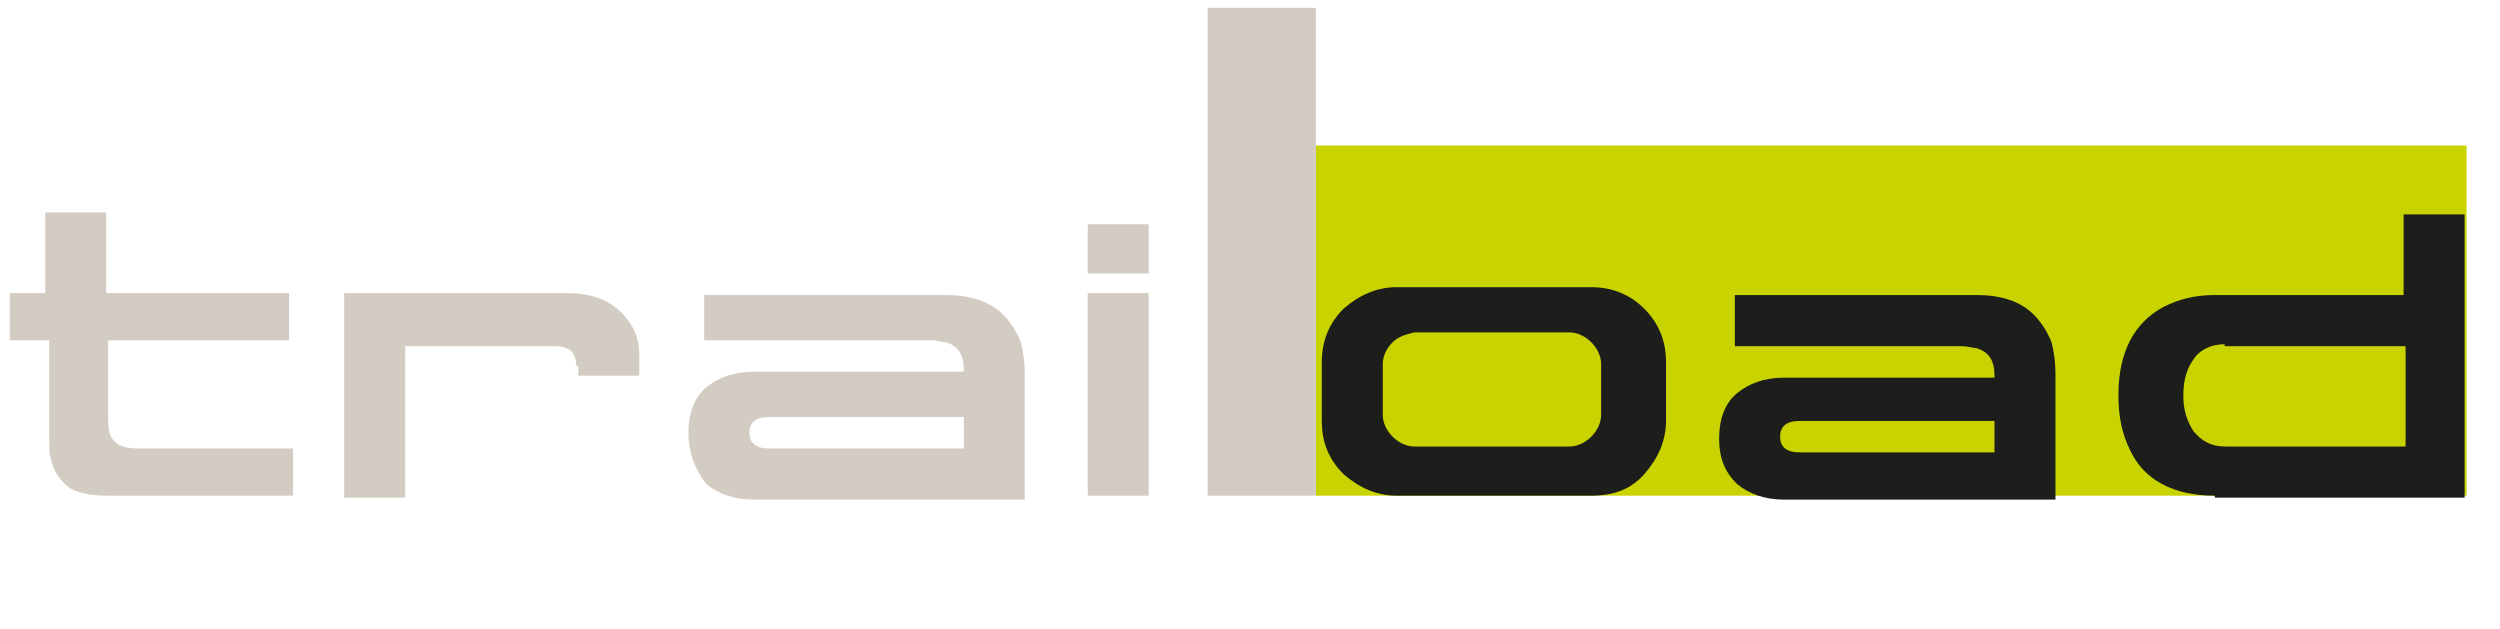
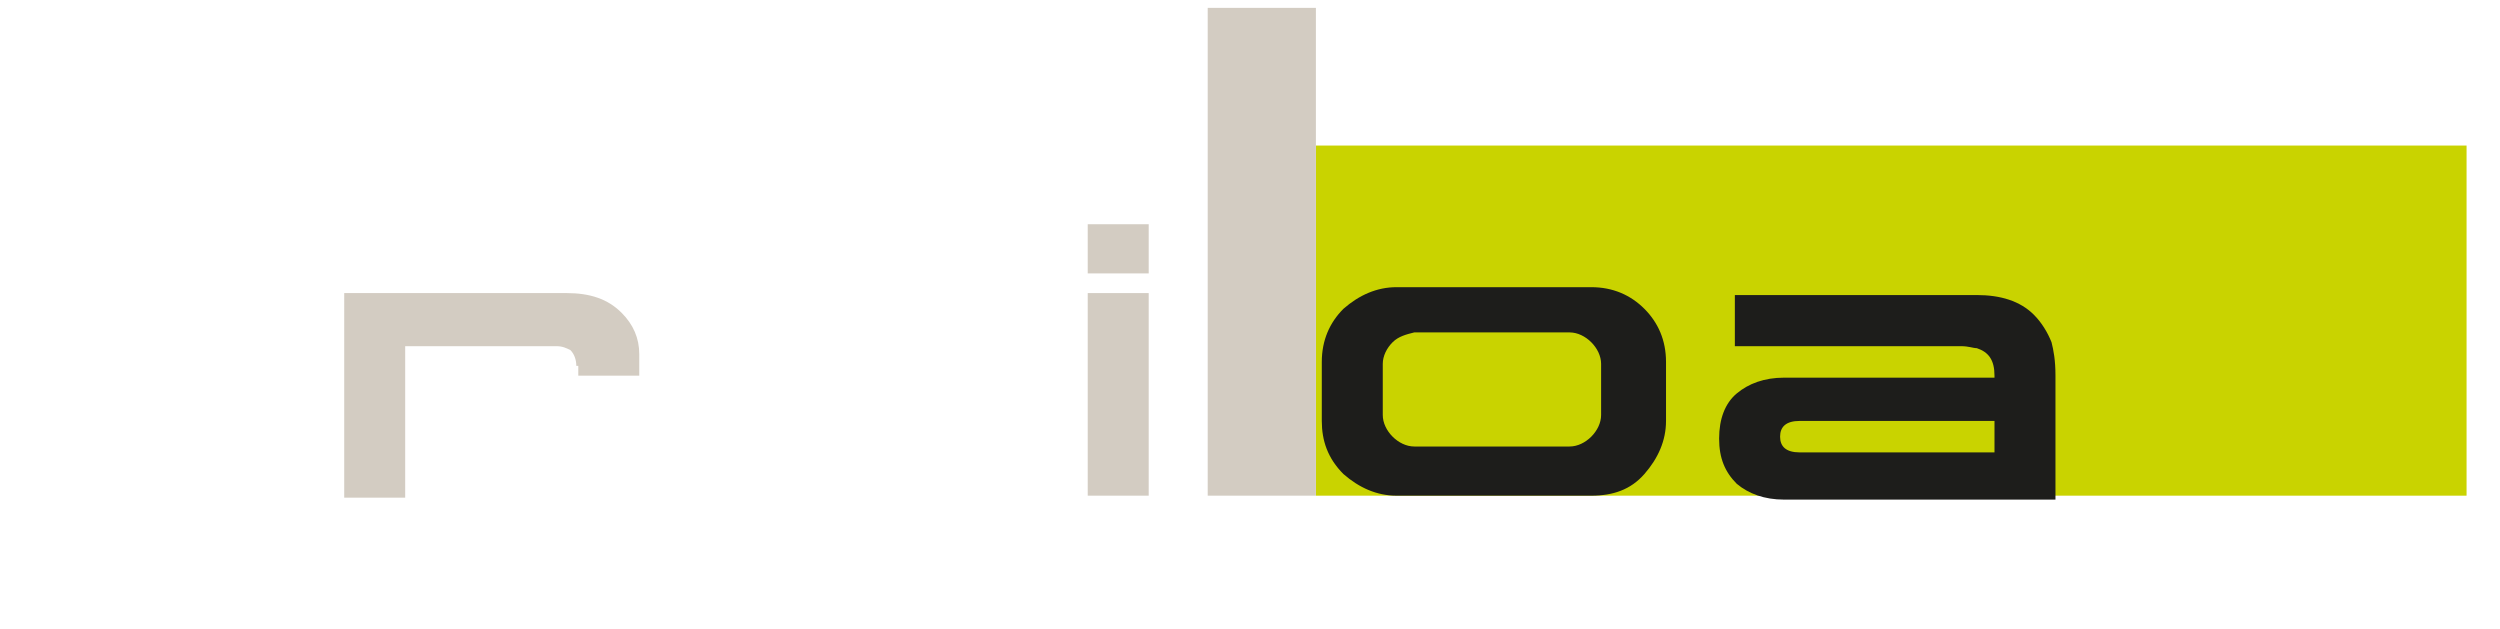
<svg xmlns="http://www.w3.org/2000/svg" version="1.1" id="Livello_4" x="0px" y="0px" viewBox="0 0 127.1 32" style="enable-background:new 0 0 127.1 32;" xml:space="preserve">
  <style type="text/css">
	.st0{fill:#C9D300;}
	.st1{fill:#1D1D1B;}
	.st2{fill:#D3CCC2;}
</style>
  <g id="XMLID_99_">
    <rect id="XMLID_163_" x="66.9" y="7.4" class="st0" width="58.5" height="17.8" />
    <g id="XMLID_153_">
      <path id="XMLID_160_" class="st1" d="M71,14.6h9.9c1.1,0,2,0.4,2.7,1.1c0.7,0.7,1.1,1.6,1.1,2.7v3c0,1-0.4,1.9-1.1,2.7    c-0.7,0.8-1.6,1.1-2.7,1.1H71c-1,0-1.9-0.4-2.7-1.1c-0.8-0.8-1.1-1.7-1.1-2.7v-3c0-1.1,0.4-2,1.1-2.7C69.1,15,70,14.6,71,14.6z     M70.8,17.4c-0.3,0.3-0.5,0.7-0.5,1.1v2.6c0,0.4,0.2,0.8,0.5,1.1c0.3,0.3,0.7,0.5,1.1,0.5h7.9c0.4,0,0.8-0.2,1.1-0.5    c0.3-0.3,0.5-0.7,0.5-1.1v-2.6c0-0.4-0.2-0.8-0.5-1.1c-0.3-0.3-0.7-0.5-1.1-0.5h-7.9C71.5,17,71.1,17.1,70.8,17.4z" />
      <path id="XMLID_157_" class="st1" d="M88.2,17.4v-2.4h12.3c1.2,0,2.2,0.3,2.9,1c0.4,0.4,0.7,0.9,0.9,1.4c0.1,0.4,0.2,0.9,0.2,1.7    v6.3H90.7c-1,0-1.8-0.3-2.4-0.8c-0.6-0.6-0.9-1.3-0.9-2.3c0-1,0.3-1.8,0.9-2.3c0.6-0.5,1.4-0.8,2.4-0.8h10.7v-0.1    c0-0.8-0.3-1.2-0.9-1.4c-0.2,0-0.4-0.1-0.8-0.1H88.2z M101.4,23v-1.6h-9.9c-0.7,0-1,0.3-1,0.8c0,0.5,0.3,0.8,1,0.8H101.4z" />
-       <path id="XMLID_154_" class="st1" d="M112.6,25.2c-2.1,0-3.6-0.8-4.3-2.3c-0.4-0.8-0.6-1.7-0.6-2.8c0-2.2,0.8-3.7,2.3-4.5    c0.8-0.4,1.6-0.6,2.6-0.6h9.6v-4.1h3.1v14.4H112.6z M113.1,17.5c-0.7,0-1.3,0.3-1.6,0.8c-0.3,0.4-0.5,1-0.5,1.8    c0,0.8,0.2,1.3,0.5,1.8c0.4,0.5,0.9,0.8,1.6,0.8h9.2v-5.1H113.1z" />
    </g>
    <rect id="XMLID_152_" x="61.4" y="0.4" class="st2" width="5.5" height="24.8" />
    <g id="XMLID_100_">
      <g>
-         <path id="XMLID_139_" class="st2" d="M14.8,25.2H5.5c-1.1,0-1.9-0.2-2.3-0.7c-0.3-0.3-0.5-0.7-0.6-1.1c-0.1-0.3-0.1-0.7-0.1-1.3     v-4.8H0.5v-2.4h1.8v-4.1h3.1v4.1h9.3v2.4H5.5v4c0,0.6,0.1,1,0.4,1.2c0.2,0.2,0.6,0.3,1.1,0.3h7.9V25.2z" />
        <path id="XMLID_137_" class="st2" d="M29.3,18.6c0-0.3-0.1-0.6-0.3-0.8c-0.2-0.1-0.4-0.2-0.7-0.2l-7.7,0v7.7h-3.1V14.9l11.3,0     c1.2,0,2.1,0.3,2.8,1c0.6,0.6,0.9,1.3,0.9,2.1v1.1h-3.1V18.6z" />
-         <path id="XMLID_124_" class="st2" d="M35.8,17.4v-2.4h12.3c1.2,0,2.2,0.3,2.9,1c0.4,0.4,0.7,0.9,0.9,1.4c0.1,0.4,0.2,0.9,0.2,1.7     v6.3H38.3c-1,0-1.8-0.3-2.4-0.8C35.3,23.8,35,23,35,22c0-1,0.3-1.8,0.9-2.3c0.6-0.5,1.4-0.8,2.4-0.8H49v-0.1     c0-0.8-0.3-1.2-0.9-1.4c-0.2,0-0.4-0.1-0.8-0.1H35.8z M49,22.8v-1.6h-9.9c-0.7,0-1,0.3-1,0.8c0,0.5,0.3,0.8,1,0.8H49z" />
        <path id="XMLID_103_" class="st2" d="M58.4,13.9h-3.1v-2.5h3.1V13.9z M58.4,25.2h-3.1V14.9h3.1V25.2z" />
      </g>
    </g>
  </g>
</svg>